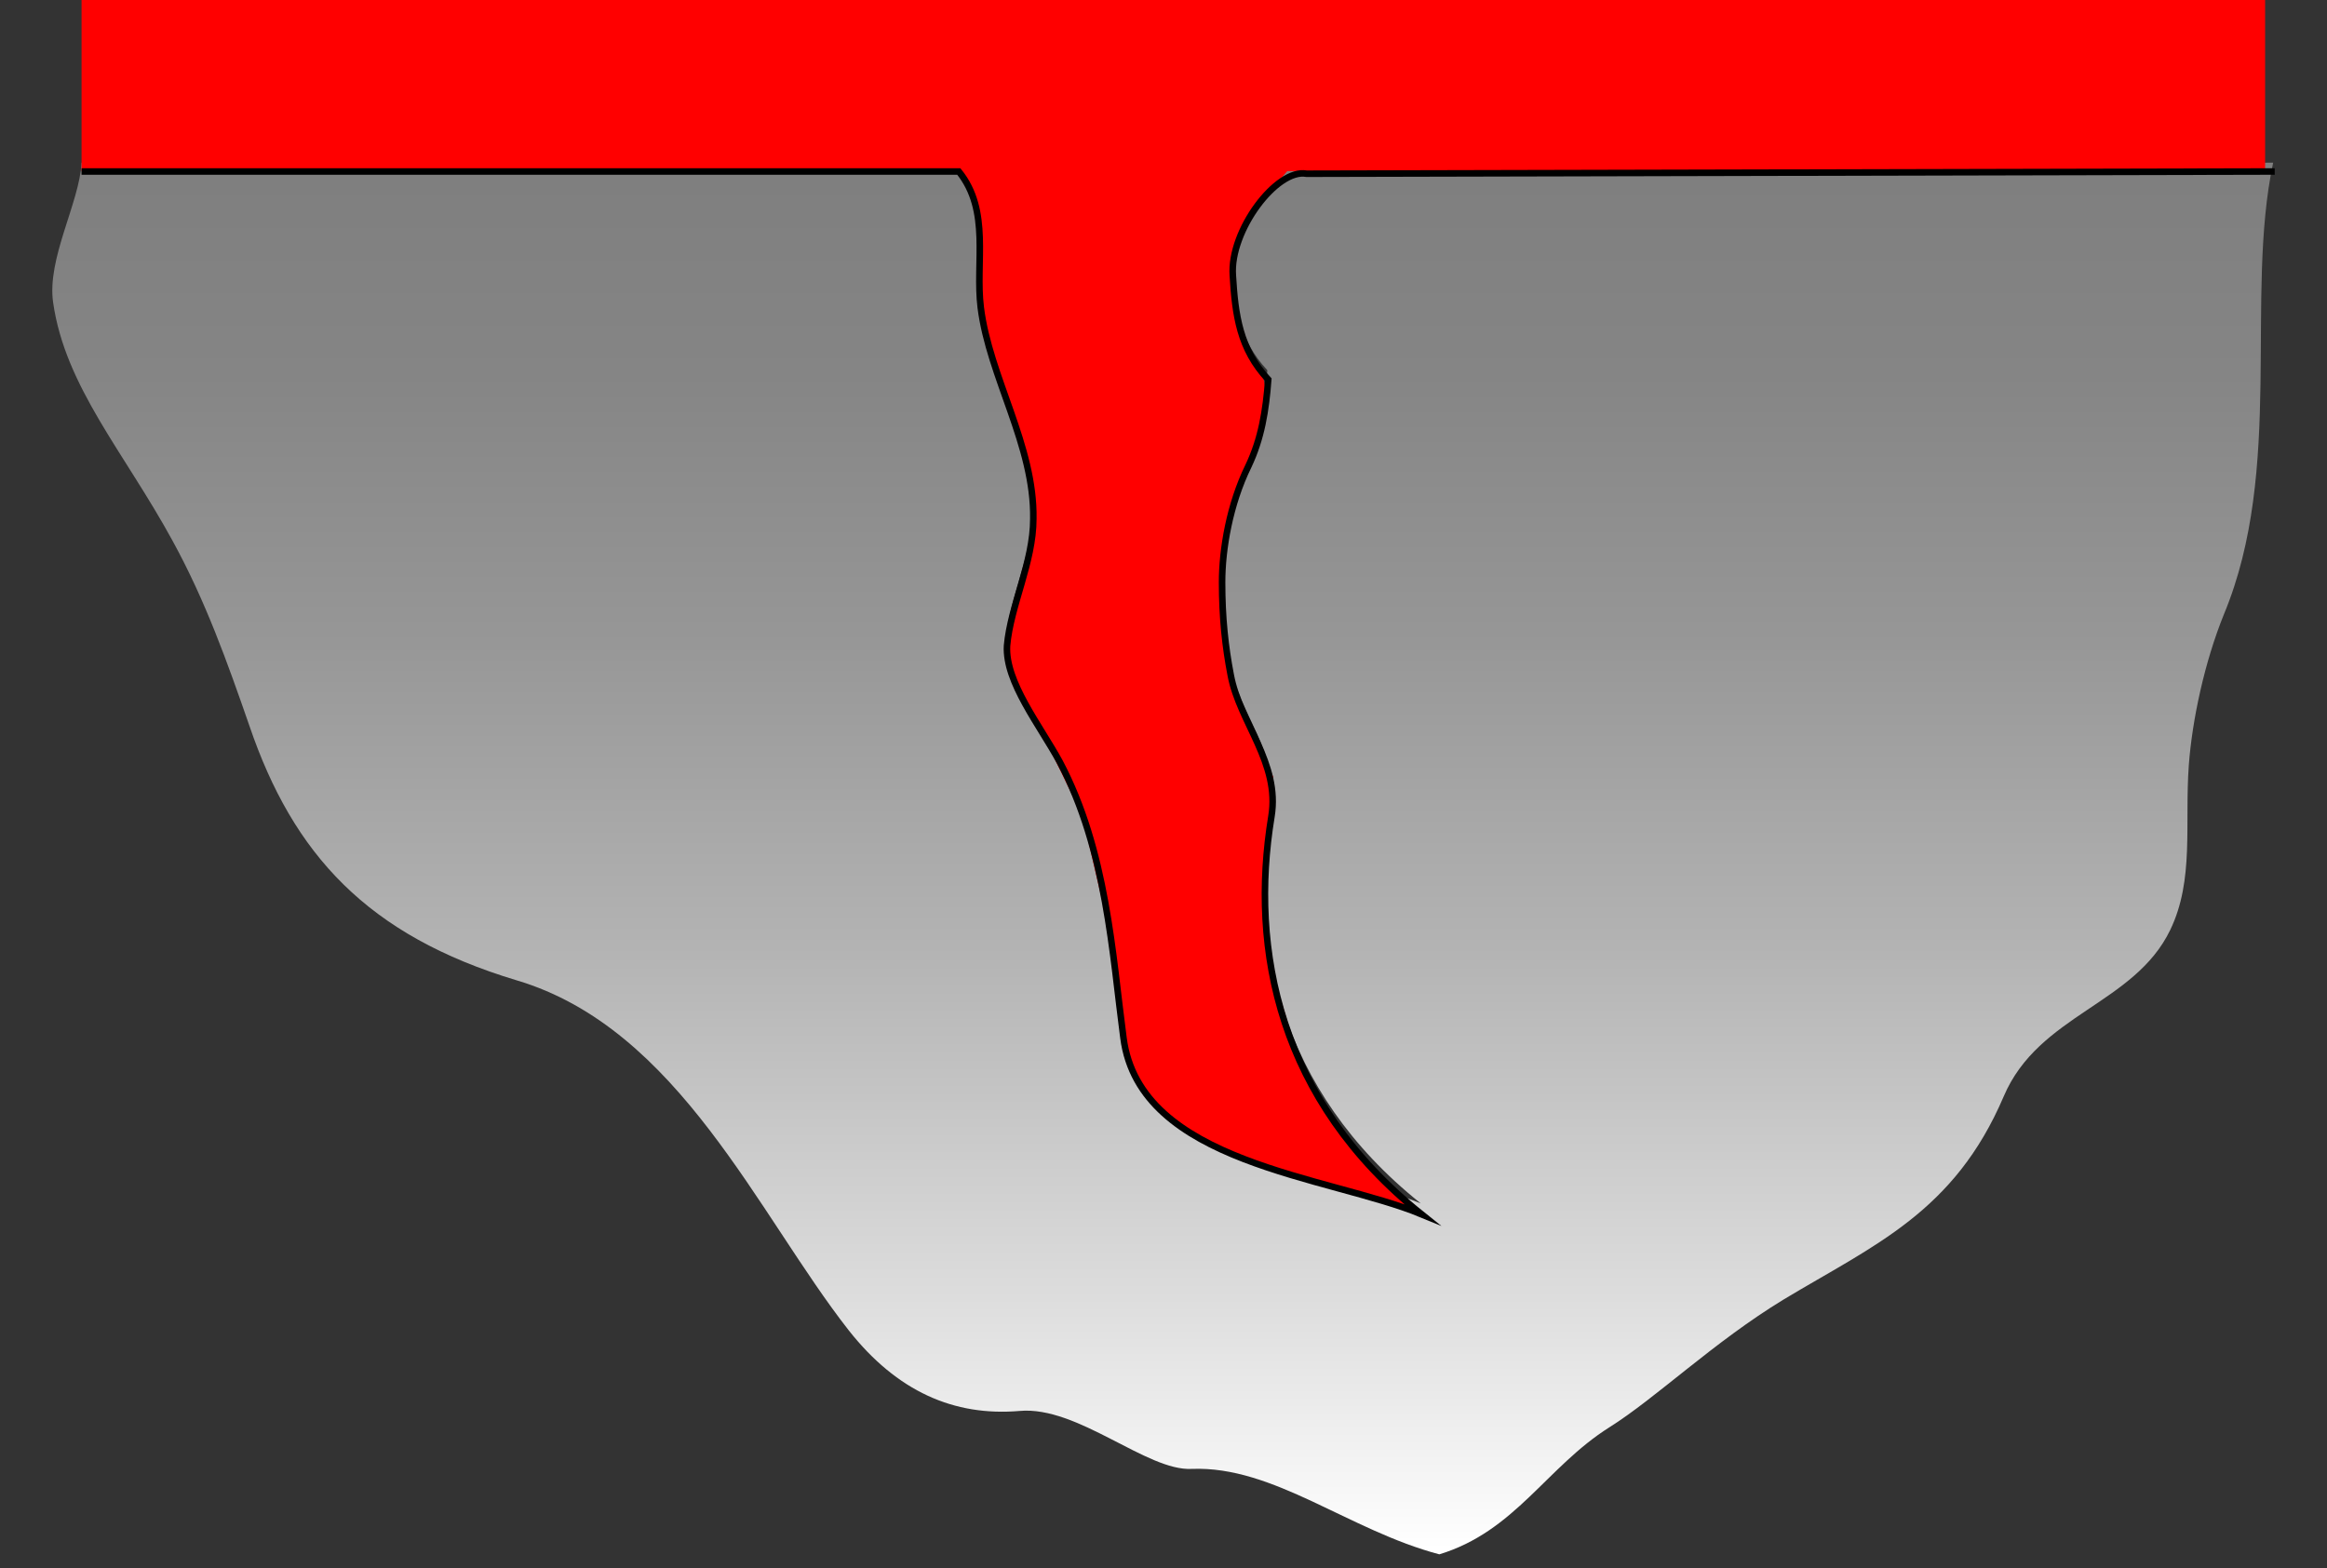
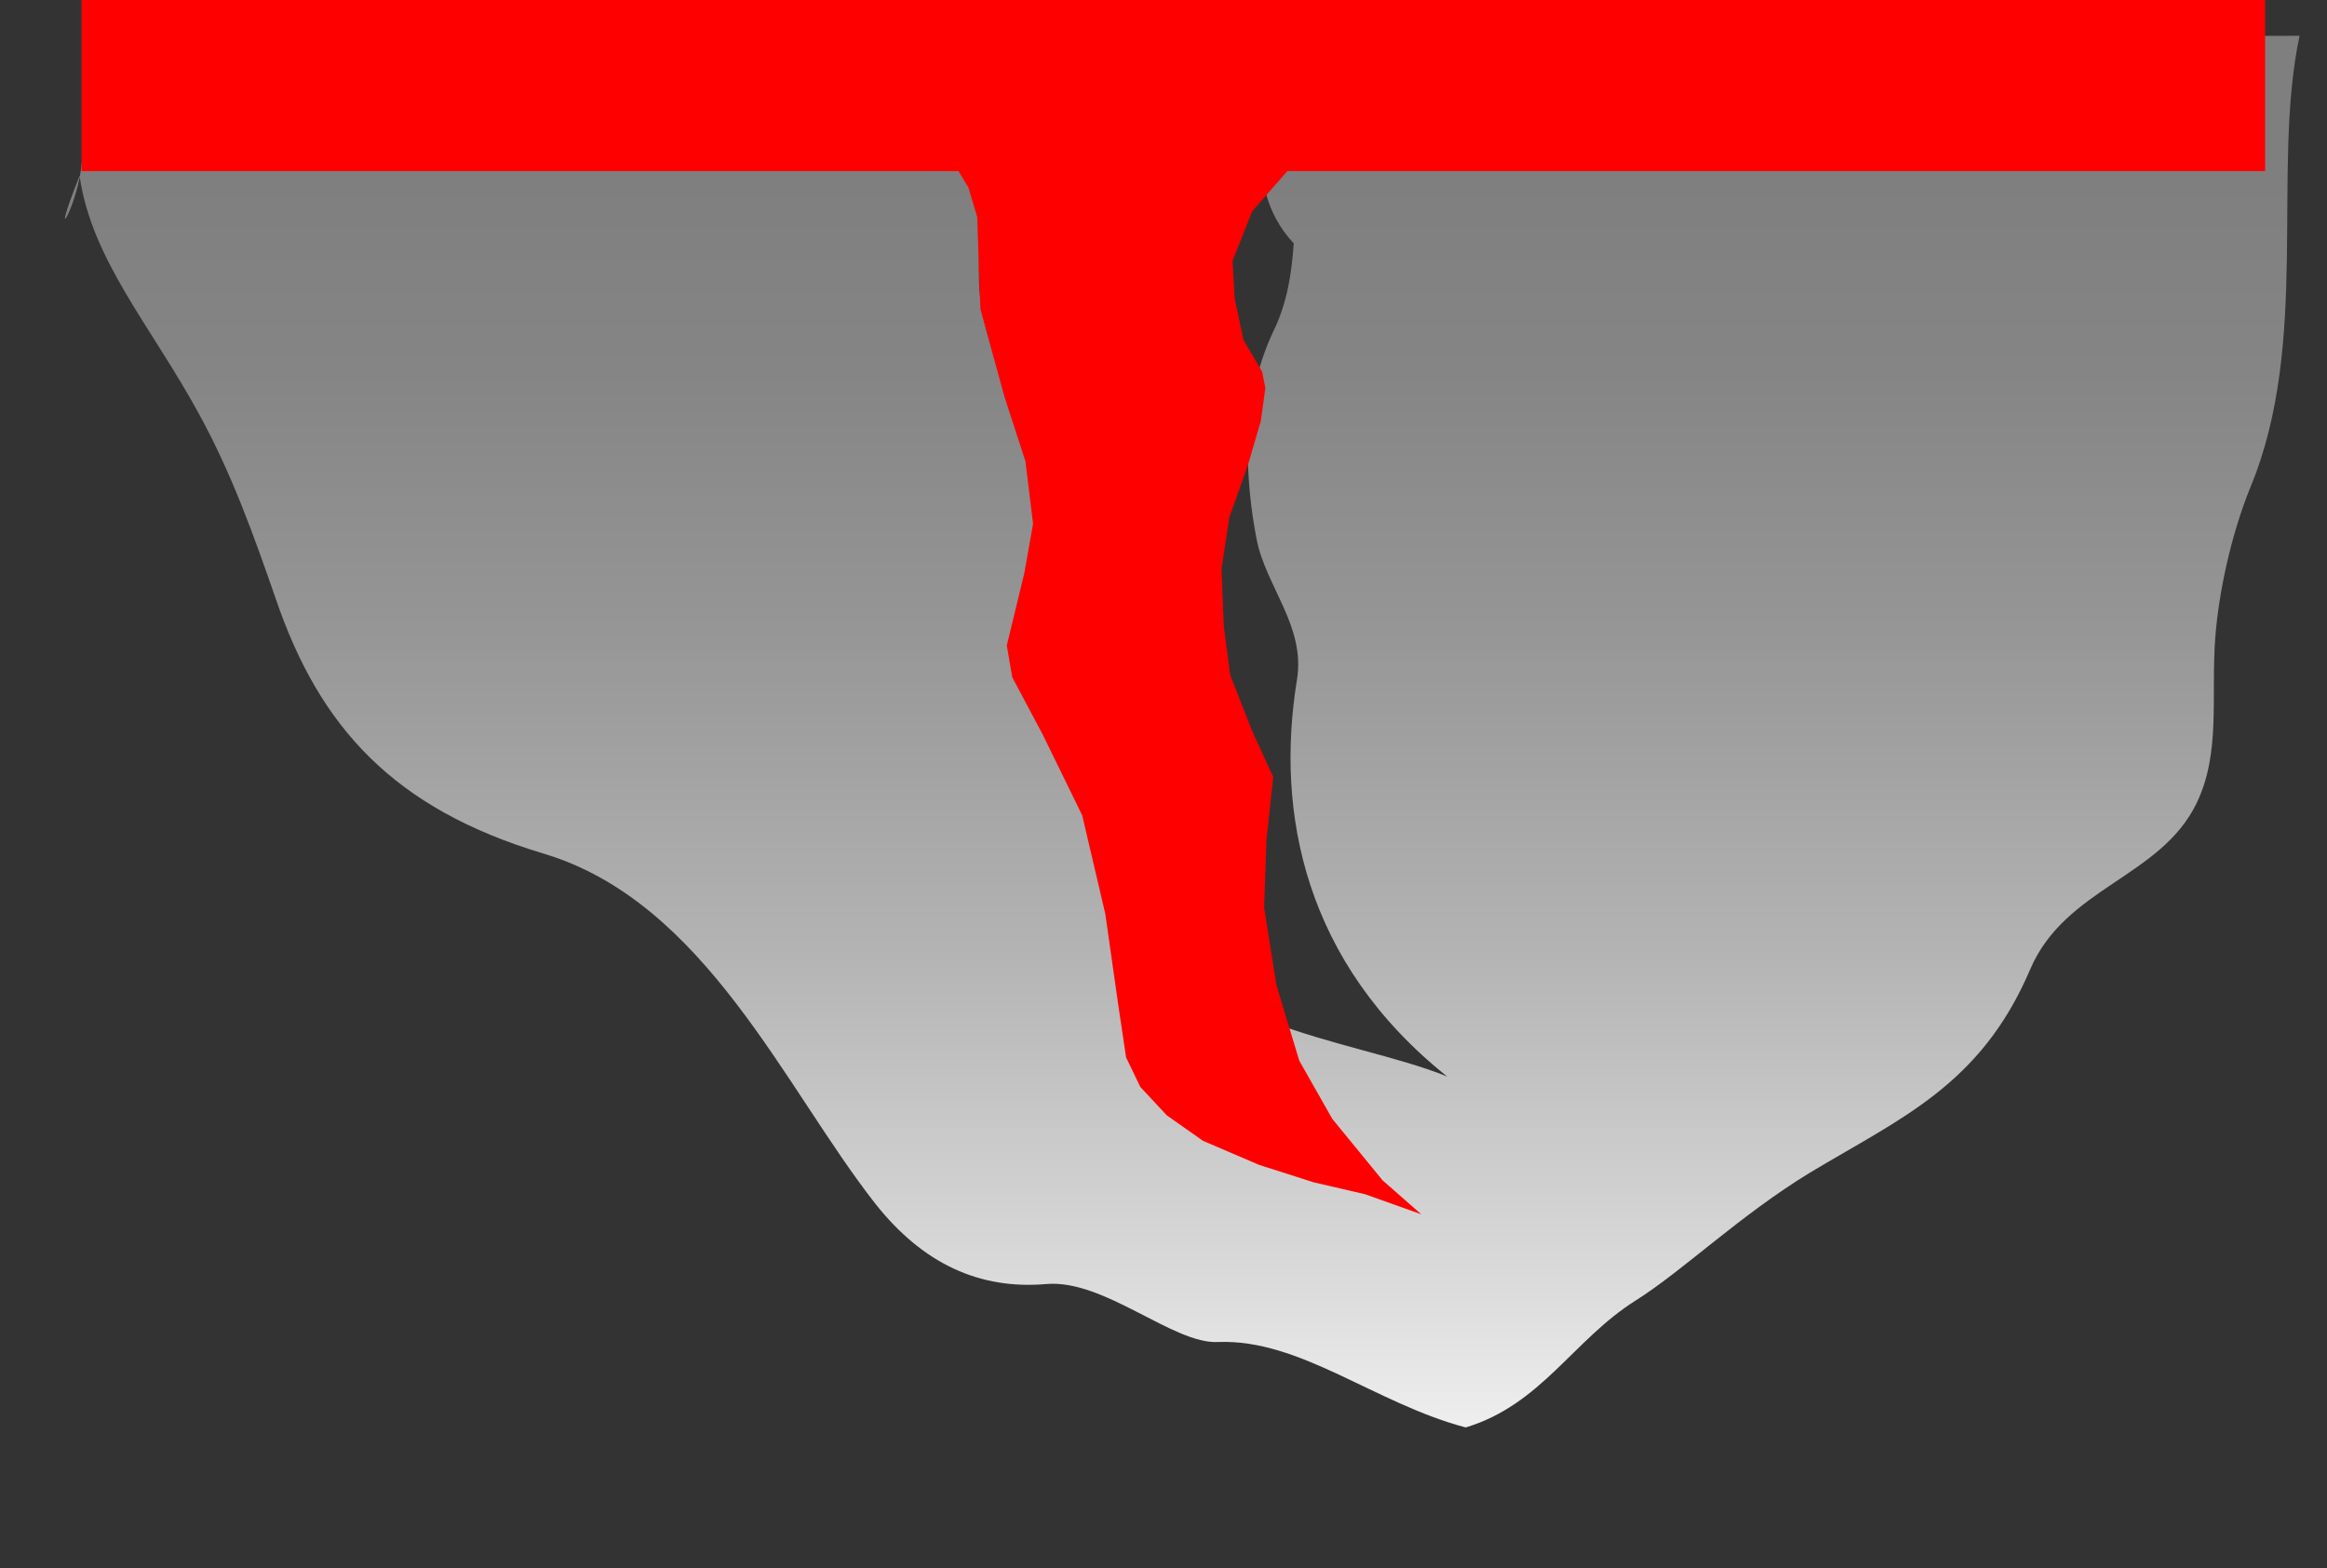
<svg xmlns="http://www.w3.org/2000/svg" version="1.1" id="レイヤー_1" x="0px" y="0px" width="178px" height="120px" viewBox="0 0 178 120" enable-background="new 0 0 178 120" xml:space="preserve">
  <rect x="0" y="0" width="178" height="120" fill="#333333" stroke="none" />
  <g>
    <linearGradient id="SVGID_1_" gradientUnits="userSpaceOnUse" x1="88.94" y1="123.908" x2="88.94" y2="5.309">
      <stop offset="0.045" style="stop-color:#FFFFFF" />
      <stop offset="0.207" style="stop-color:#DDDDDD" />
      <stop offset="0.428" style="stop-color:#B4B4B4" />
      <stop offset="0.629" style="stop-color:#979797" />
      <stop offset="0.803" style="stop-color:#858585" />
      <stop offset="0.929" style="stop-color:#7F7F7F" />
    </linearGradient>
-     <path fill-rule="evenodd" clip-rule="evenodd" fill="url(#SVGID_1_)" d="M6.24,12.446h67.071c2.43,3.017,1.249,6.956,1.669,10.385   c0.673,5.338,4.116,10.531,4.029,16.125c0,3.356-1.766,6.625-2.02,9.708c-0.166,2.754,2.517,6.11,4.029,8.862   c3.603,6.785,4.02,14.726,4.851,21.082c1.269,9.615,15.689,10.531,22.811,13.469c-10.898-8.705-13.16-20.162-11.49-30.363   c0.673-4.1-2.421-7.183-3.094-10.785c-0.422-2.192-0.676-4.43-0.676-7.115c0-2.508,0.597-5.933,2.013-8.86   c1.005-2.107,1.344-4.276,1.51-6.625c-2.174-2.325-2.518-4.922-2.684-7.936c-0.242-3.428,3.348-8.189,5.622-7.771l73.999-0.175   c-2.177,10.288,0.85,23.424-3.758,34.539c-1.502,3.698-2.437,8.128-2.692,11.548c-0.33,4.52,0.431,8.773-1.422,12.619   c-2.756,5.709-10.055,6.443-12.737,12.734c-3.782,8.863-9.894,11.363-16.849,15.549c-5.368,3.27-9.721,7.514-13.328,9.779   c-4.782,3.016-7.212,7.963-12.998,9.711c-6.946-1.838-12.653-6.783-18.939-6.537c-3.435,0.184-8.712-4.834-13.161-4.434   c-5.024,0.43-9.388-1.494-13.075-6.168c-6.956-8.881-12.998-23.094-25.399-26.779c-11.395-3.426-17.094-9.623-20.45-19.491   c-1.678-4.833-3.347-9.536-5.864-14.125c-3.689-6.772-8.216-11.789-9.142-18.23C3.567,19.805,6.074,15.532,6.24,12.446" />
+     <path fill-rule="evenodd" clip-rule="evenodd" fill="url(#SVGID_1_)" d="M6.24,12.446h67.071c2.43,3.017,1.249,6.956,1.669,10.385   c0.673,5.338,4.116,10.531,4.029,16.125c-0.166,2.754,2.517,6.11,4.029,8.862   c3.603,6.785,4.02,14.726,4.851,21.082c1.269,9.615,15.689,10.531,22.811,13.469c-10.898-8.705-13.16-20.162-11.49-30.363   c0.673-4.1-2.421-7.183-3.094-10.785c-0.422-2.192-0.676-4.43-0.676-7.115c0-2.508,0.597-5.933,2.013-8.86   c1.005-2.107,1.344-4.276,1.51-6.625c-2.174-2.325-2.518-4.922-2.684-7.936c-0.242-3.428,3.348-8.189,5.622-7.771l73.999-0.175   c-2.177,10.288,0.85,23.424-3.758,34.539c-1.502,3.698-2.437,8.128-2.692,11.548c-0.33,4.52,0.431,8.773-1.422,12.619   c-2.756,5.709-10.055,6.443-12.737,12.734c-3.782,8.863-9.894,11.363-16.849,15.549c-5.368,3.27-9.721,7.514-13.328,9.779   c-4.782,3.016-7.212,7.963-12.998,9.711c-6.946-1.838-12.653-6.783-18.939-6.537c-3.435,0.184-8.712-4.834-13.161-4.434   c-5.024,0.43-9.388-1.494-13.075-6.168c-6.956-8.881-12.998-23.094-25.399-26.779c-11.395-3.426-17.094-9.623-20.45-19.491   c-1.678-4.833-3.347-9.536-5.864-14.125c-3.689-6.772-8.216-11.789-9.142-18.23C3.567,19.805,6.074,15.532,6.24,12.446" />
    <polyline fill-rule="evenodd" clip-rule="evenodd" fill="#FF0000" points="6.238,13.093 6.238,0 173.266,0 173.266,13.093    98.47,13.093 95.777,16.178 94.283,19.961 94.44,22.804 95.113,26.003 96.538,28.424 96.791,29.673 96.45,32.199 95.445,35.624    94.038,39.584 93.436,43.527 93.61,47.887 94.1,51.644 95.777,55.92 97.395,59.451 96.879,64.223 96.695,69.432 97.64,75.385    99.388,81.16 101.913,85.609 105.759,90.311 108.713,92.906 104.421,91.375 100.479,90.461 96.293,89.121 92.02,87.287    89.25,85.338 87.229,83.168 86.138,80.908 85.551,76.975 84.547,69.92 82.782,62.385 79.784,56.251 77.432,51.821 77.013,49.382    78.352,43.858 79.022,40.075 78.439,35.293 76.83,30.346 74.996,23.652 74.906,21.212 74.75,16.605 74.076,14.344 73.317,13.093    6.238,13.093  " />
-     <path fill="none" stroke="#000000" stroke-width="0.5" stroke-miterlimit="8" d="M6.238,13.121h67.104   c2.44,3.013,1.251,6.956,1.678,10.398c0.666,5.35,4.118,10.559,4.021,16.18c0,3.329-1.739,6.625-2.01,9.708   c-0.158,2.772,2.527,6.11,4.028,8.88c3.602,6.782,4.029,14.747,4.878,21.126c1.25,9.639,15.688,10.557,22.803,13.494   c-10.899-8.73-13.162-20.205-11.484-30.434c0.673-4.099-2.438-7.2-3.111-10.812c-0.42-2.165-0.664-4.42-0.664-7.112   c0-2.526,0.576-5.954,2.01-8.881c1.005-2.107,1.346-4.272,1.521-6.625c-2.193-2.351-2.525-4.938-2.709-7.964   c-0.245-3.425,3.356-8.215,5.646-7.786L174,13.121" />
  </g>
</svg>